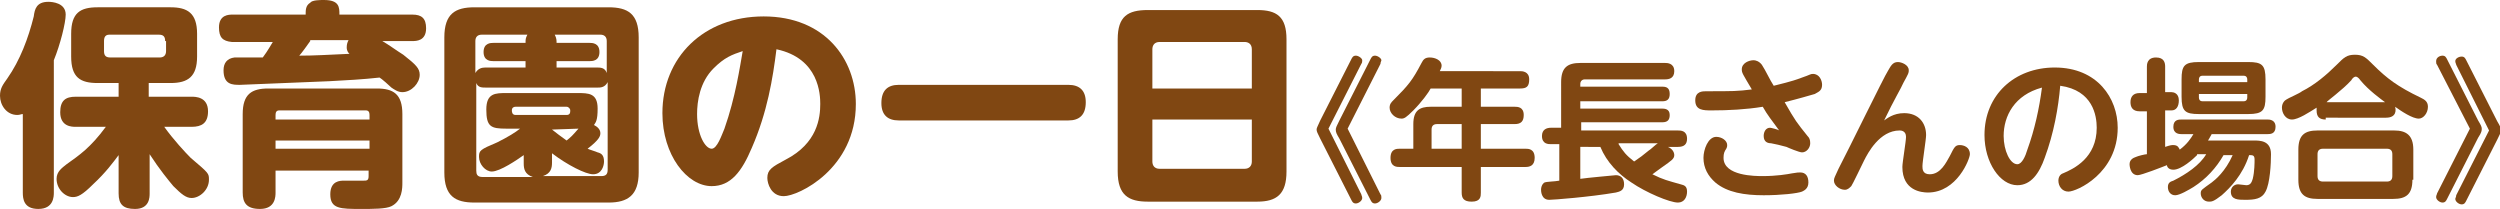
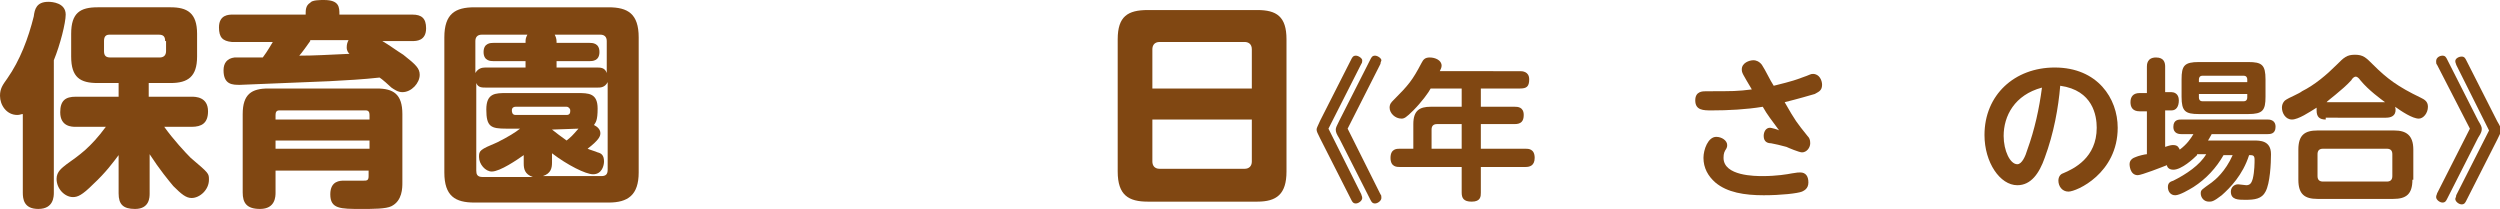
<svg xmlns="http://www.w3.org/2000/svg" version="1.1" x="0px" y="0px" width="274px" height="22.9px" viewBox="0 0 274 22.9" style="overflow:scroll;enable-background:new 0 0 274 22.9;" xml:space="preserve">
  <style type="text/css">
	.st0{fill:#804712;}
</style>
  <defs>
</defs>
  <g>
-     <path class="st0" d="M5.9,21.1c0,0.4,0,1.8-1.7,1.8c-1.6,0-1.7-1.1-1.7-1.8v-8.6c-0.2,0-0.3,0.1-0.6,0.1c-1.2,0-1.9-1.1-1.9-2.1   c0-0.8,0.3-1.2,0.8-1.9c1.4-2,2.3-4.4,2.9-6.8C3.8,1,4,0.2,5.3,0.2c0.4,0,1.9,0.1,1.9,1.4c0,0.9-0.6,3.3-1.3,5V21.1z M8.3,13.9   c-0.4,0-1.7,0-1.7-1.6c0-1.3,0.6-1.7,1.7-1.7H13V9.1h-2.3c-1.9,0-2.9-0.6-2.9-2.9V3.7c0-2.3,1-2.9,2.9-2.9h8c1.8,0,2.9,0.6,2.9,2.9   v2.5c0,2.2-1,2.9-2.9,2.9h-2.4v1.5h4.7c0.4,0,1.8,0,1.8,1.6c0,1.3-0.7,1.7-1.8,1.7H18c1,1.4,2.3,2.8,2.9,3.4c2,1.7,2,1.7,2,2.4   c0,1.1-1,2-1.9,2c-0.6,0-1.1-0.4-2-1.3c-0.5-0.6-1.5-1.8-2.6-3.5v4.3c0,0.4,0,1.7-1.6,1.7c-1.3,0-1.8-0.5-1.8-1.7V17   c-0.6,0.8-1.4,1.9-2.8,3.2C9,21.4,8.5,21.6,8,21.6c-0.9,0-1.8-0.9-1.8-2c0-0.8,0.6-1.2,1.1-1.6c1.4-1,2.6-1.8,4.3-4.1H8.3z    M18.1,4.5c0-0.5-0.2-0.7-0.7-0.7H12c-0.4,0-0.6,0.2-0.6,0.7v1.1c0,0.5,0.2,0.7,0.7,0.7h5.4c0.4,0,0.7-0.2,0.7-0.7V4.5z" />
+     <path class="st0" d="M5.9,21.1c0,0.4,0,1.8-1.7,1.8c-1.6,0-1.7-1.1-1.7-1.8v-8.6c-0.2,0-0.3,0.1-0.6,0.1c-1.2,0-1.9-1.1-1.9-2.1   c0-0.8,0.3-1.2,0.8-1.9c1.4-2,2.3-4.4,2.9-6.8C3.8,1,4,0.2,5.3,0.2c0.4,0,1.9,0.1,1.9,1.4c0,0.9-0.6,3.3-1.3,5V21.1z M8.3,13.9   c-0.4,0-1.7,0-1.7-1.6c0-1.3,0.6-1.7,1.7-1.7H13V9.1h-2.3c-1.9,0-2.9-0.6-2.9-2.9V3.7c0-2.3,1-2.9,2.9-2.9h8c1.8,0,2.9,0.6,2.9,2.9   v2.5c0,2.2-1,2.9-2.9,2.9h-2.4v1.5h4.7c0.4,0,1.8,0,1.8,1.6c0,1.3-0.7,1.7-1.8,1.7H18c1,1.4,2.3,2.8,2.9,3.4c2,1.7,2,1.7,2,2.4   c0,1.1-1,2-1.9,2c-0.6,0-1.1-0.4-2-1.3c-0.5-0.6-1.5-1.8-2.6-3.5v4.3c0,0.4,0,1.7-1.6,1.7c-1.3,0-1.8-0.5-1.8-1.7V17   c-0.6,0.8-1.4,1.9-2.8,3.2C9,21.4,8.5,21.6,8,21.6c-0.9,0-1.8-0.9-1.8-2c0-0.8,0.6-1.2,1.1-1.6c1.4-1,2.6-1.8,4.3-4.1H8.3z    M18.1,4.5c0-0.5-0.2-0.7-0.7-0.7H12c-0.4,0-0.6,0.2-0.6,0.7v1.1c0,0.5,0.2,0.7,0.7,0.7h5.4c0.4,0,0.7-0.2,0.7-0.7V4.5" />
    <path class="st0" d="M41.9,4.5c0.7,0.4,1.5,1,2.3,1.5C45.6,7.1,46,7.5,46,8.2c0,0.9-0.9,1.9-1.9,1.9c-0.5,0-0.9-0.3-1.2-0.5   c-0.2-0.2-1.1-1-1.3-1.1c-1.8,0.2-3.6,0.3-5.5,0.4c-2.2,0.1-9.6,0.4-9.8,0.4c-0.8,0-1.8,0-1.8-1.6c0-0.8,0.4-1.3,1.2-1.4   c0.2,0,2.7,0,3.1,0c0.6-0.8,0.9-1.4,1.1-1.7h-4.5C24.4,4.5,24,4.1,24,3c0-1.4,1.1-1.4,1.5-1.4h8c0-0.5,0-1,0.5-1.3   C34.2,0,35.1,0,35.5,0c1.7,0,1.7,0.8,1.7,1.6h8c1,0,1.5,0.4,1.5,1.5c0,1.4-1.1,1.4-1.5,1.4H41.9z M30.2,18.5v2.6   c0,0.4,0,1.8-1.7,1.8c-1.5,0-1.9-0.7-1.9-1.8v-8.6c0-2.2,1-2.8,2.8-2.8h11.9c1.8,0,2.8,0.6,2.8,2.8v7.5c0,0.6,0,2-1.2,2.6   c-0.6,0.3-2,0.3-3.3,0.3c-2.3,0-3.4,0-3.4-1.6c0-1.5,1.1-1.5,1.5-1.5c0.1,0,2,0,2.1,0c0.4,0,0.6,0,0.6-0.5v-0.6H30.2z M30.2,13.1   h10.3v-0.5c0-0.3-0.1-0.5-0.4-0.5h-9.5c-0.3,0-0.4,0.2-0.4,0.5V13.1z M40.5,15.4H30.2v0.9h10.3V15.4z M34,4.5   c-0.2,0.3-1,1.4-1.2,1.6c1.7,0,3.2-0.1,5.5-0.2c-0.1-0.1-0.3-0.3-0.3-0.7c0-0.4,0.1-0.6,0.2-0.8H34z" />
    <path class="st0" d="M70,18.9c0,2.5-1.2,3.3-3.3,3.3H52c-2.1,0-3.3-0.7-3.3-3.3V4.1c0-2.6,1.2-3.3,3.3-3.3h14.7   c2.1,0,3.3,0.7,3.3,3.3V18.9z M57.6,7.4V6.7h-3.5c-0.3,0-1.1,0-1.1-1c0-1,0.8-1,1.1-1h3.5c0-0.4,0-0.5,0.2-0.9h-5   c-0.5,0-0.7,0.3-0.7,0.7V8c0.3-0.5,0.7-0.6,1.1-0.6H57.6z M60.5,17.8c0,0.6-0.1,1.2-1,1.5h6.4c0.5,0,0.7-0.2,0.7-0.7V9   c-0.3,0.6-0.8,0.6-1.1,0.6H53.3c-0.5,0-0.9,0-1.1-0.5v9.6c0,0.4,0.1,0.7,0.7,0.7h5.5c-0.9-0.3-1-0.9-1-1.5V17   c-0.7,0.5-2.6,1.8-3.5,1.8c-0.7,0-1.4-0.8-1.4-1.6c0-0.7,0.1-0.8,2-1.6c1.2-0.6,2-1.1,2.5-1.5h-1.5c-1.7,0-2.2-0.2-2.2-2.1   c0-1.8,1-1.8,2.2-1.8h7.8c1.2,0,2.2,0,2.2,1.7c0,1.3-0.2,1.5-0.4,1.8c0.4,0.2,0.7,0.5,0.7,0.9c0,0.3-0.1,0.7-1.4,1.7   c0.2,0.1,0.9,0.3,1.1,0.4c0.4,0.1,0.7,0.3,0.7,1c0,0.4-0.2,1.4-1.2,1.4c-0.8,0-2.8-1-4.5-2.3V17.8z M62.1,12.6   c0.4,0,0.4-0.3,0.4-0.5c0-0.2-0.2-0.4-0.4-0.4h-5.6c-0.2,0-0.4,0.1-0.4,0.4c0,0.1,0,0.5,0.4,0.5H62.1z M60.5,14.2   c0.5,0.4,0.9,0.7,1.6,1.2c0.5-0.4,0.6-0.5,1.3-1.3L60.5,14.2L60.5,14.2z M65.4,7.4c0.4,0,0.9,0,1.1,0.6V4.5c0-0.5-0.3-0.7-0.7-0.7   h-5c0.2,0.4,0.2,0.6,0.2,0.9h3.6c0.3,0,1.1,0,1.1,1c0,1-0.8,1-1.1,1h-3.6v0.7H65.4z" />
-     <path class="st0" d="M82.4,16.2c-1.1,2.6-2.3,4.2-4.4,4.2c-2.7,0-5.4-3.4-5.4-8c0-6.1,4.5-10.6,11.1-10.6c6.7,0,10.1,4.7,10.1,9.6   c0,7.1-6.3,10.1-7.9,10.1c-1.4,0-1.8-1.4-1.8-2c0-0.9,0.5-1.2,2-2c3.5-1.8,3.8-4.6,3.8-6.1c0-1-0.1-5-4.8-6   C84.7,8.6,84.1,12.3,82.4,16.2z M78.2,7.5c-1.5,1.5-1.8,3.6-1.8,5c0,2.3,0.9,3.8,1.6,3.8c0.6,0,1.1-1.5,1.4-2.2   c1.2-3.4,1.7-6.8,2-8.5C80.2,6,79.4,6.3,78.2,7.5z" />
-     <path class="st0" d="M117.1,9.3c1.2,0,1.9,0.6,1.9,1.9c0,1.4-0.7,2-1.9,2H98.5c-1.2,0-1.9-0.6-1.9-1.9c0-1.4,0.7-2,1.9-2H117.1z" />
    <path class="st0" d="M141,18.8c0,2.5-1.1,3.3-3.2,3.3h-12c-2.1,0-3.3-0.7-3.3-3.3V4.3c0-2.5,1.1-3.2,3.3-3.2h12   c2.1,0,3.2,0.7,3.2,3.2V18.8z M137.2,9.7V5.4c0-0.6-0.4-0.8-0.8-0.8h-9.3c-0.6,0-0.8,0.4-0.8,0.8v4.3H137.2z M126.3,13.1v4.6   c0,0.4,0.2,0.8,0.8,0.8h9.3c0.5,0,0.8-0.3,0.8-0.8v-4.6H126.3z" />
    <path class="st0" d="M149.2,21.3c0,0.1,0.1,0.2,0.1,0.4c0,0.3-0.4,0.6-0.7,0.6c-0.3,0-0.4-0.2-0.5-0.4l-3.4-6.7   c-0.3-0.6-0.4-0.8-0.4-1s0.1-0.3,0.4-1l3.4-6.7c0.1-0.2,0.2-0.4,0.5-0.4c0.3,0,0.7,0.3,0.7,0.5c0,0.1,0,0.3-0.1,0.4l-3.6,7.1   L149.2,21.3z M151.3,21.3c0.1,0.1,0.1,0.2,0.1,0.4c0,0.3-0.4,0.6-0.7,0.6c-0.3,0-0.4-0.2-0.5-0.4l-3.4-6.7c-0.3-0.5-0.4-0.7-0.4-1   c0-0.2,0.1-0.4,0.4-1l3.4-6.7c0.1-0.2,0.2-0.4,0.5-0.4c0.3,0,0.7,0.3,0.7,0.5c0,0.1-0.1,0.2-0.1,0.4l-3.6,7.1L151.3,21.3z" />
    <path class="st0" d="M166.6,7.8c0.2,0,1,0,1,0.9c0,0.8-0.3,1-1,1h-4.3v2h3.7c0.3,0,1,0,1,0.9c0,0.7-0.3,1-1,1h-3.7v2.7h4.9   c0.3,0,1,0,1,1c0,0.9-0.6,1-1,1h-4.9v2.8c0,0.4,0,1-1,1c-0.9,0-1.1-0.4-1.1-1v-2.8h-6.8c-0.3,0-1,0-1-1c0-1,0.7-1,1-1h1.5v-2.7   c0-1.5,0.7-1.9,1.9-1.9h3.4v-2h-3.4c-0.2,0.4-1,1.5-1.9,2.4c-0.8,0.8-1,0.9-1.3,0.9c-0.7,0-1.3-0.6-1.3-1.2c0-0.4,0.2-0.6,0.4-0.8   c1.7-1.7,2.1-2.2,3.1-4.1c0.2-0.4,0.4-0.6,0.9-0.6c0.6,0,1.3,0.3,1.3,0.9c0,0.2-0.1,0.4-0.2,0.6H166.6z M160.2,16.3v-2.7h-2.7   c-0.4,0-0.6,0.2-0.6,0.6v2.1H160.2z" />
-     <path class="st0" d="M173.2,15.8v3.8c0.6-0.1,3.9-0.4,3.9-0.4c0.5,0,0.9,0.3,0.9,1c0,0.7-0.5,0.8-0.9,0.9c-2.9,0.5-6.9,0.8-7.3,0.8   c-0.9,0-0.9-1-0.9-1.1c0-0.5,0.3-0.8,0.4-0.8c0.2-0.1,1.1-0.1,1.6-0.2v-4H170c-0.3,0-1,0-1-0.9c0-0.7,0.5-0.9,1-0.9h1.1V9   c0-1.6,0.7-2.1,2.1-2.1h9.3c0.2,0,1,0,1,0.9c0,0.8-0.6,0.9-1,0.9h-8.8c-0.3,0-0.5,0.2-0.5,0.5v0.3h9c0.4,0,0.8,0.1,0.8,0.8   c0,0.6-0.3,0.8-0.8,0.8h-9v0.8h8.9c0.3,0,0.9,0,0.9,0.7c0,0.5-0.2,0.8-0.8,0.8h-8.9v0.9h10.6c0.3,0,1,0,1,0.9c0,0.6-0.3,0.9-1,0.9   h-1.1c0.5,0.2,0.7,0.6,0.7,0.9c0,0.4-0.3,0.6-1.3,1.3c-0.3,0.2-0.8,0.6-1.1,0.8c1.2,0.6,1.7,0.7,3.1,1.1c0.4,0.1,0.7,0.2,0.7,0.8   c0,0.6-0.3,1.2-1,1.2c-0.9,0-3.5-1.1-5.1-2.2c-1.4-0.9-2.7-2.2-3.4-3.9H173.2z M177.4,15.8c0.5,0.8,0.8,1.2,1.7,1.9   c0.6-0.4,1-0.7,1.6-1.2c0.2-0.1,0.8-0.7,1-0.8H177.4z" />
    <path class="st0" d="M198.1,14.9c0.2,0.2,0.3,0.4,0.3,0.8c0,0.5-0.4,1-0.9,1c-0.3,0-1.5-0.5-1.7-0.6c-0.7-0.2-1.2-0.3-1.7-0.4   c-0.3,0-0.8-0.1-0.8-0.8c0-0.4,0.2-0.9,0.7-0.9c0.1,0,0.9,0.2,1,0.3c-0.8-1.1-1.3-1.7-1.8-2.6c-1.8,0.3-3.8,0.4-5.6,0.4   c-0.9,0-1.8,0-1.8-1.1c0-1,0.8-1,1.2-1c3,0,3.4,0,5-0.2c-1-1.7-1.1-1.8-1.1-2.2c0-0.7,0.8-1,1.3-1c0.2,0,0.6,0.1,0.9,0.5   c0.4,0.6,0.9,1.7,1.3,2.3c0.7-0.2,1.8-0.4,3.1-0.9c0.9-0.3,0.9-0.4,1.2-0.4c0.7,0,1,0.7,1,1.2c0,0.7-0.5,0.8-0.8,1   c-0.7,0.2-1.7,0.5-3.3,0.9C196.8,13.3,196.9,13.4,198.1,14.9z M193.2,19.3c1.5,0,2.7-0.2,3.2-0.3c0.6-0.1,0.7-0.1,0.9-0.1   c0.6,0,0.9,0.4,0.9,1.1c0,0.7-0.5,0.9-0.7,1c-0.5,0.2-2.3,0.4-4.2,0.4c-2.1,0-4-0.3-5.3-1.4c-0.8-0.7-1.3-1.6-1.3-2.7   c0-0.9,0.5-2.3,1.4-2.3c0.6,0,1.2,0.4,1.2,0.9c0,0.1,0,0.2-0.1,0.4c-0.2,0.3-0.3,0.5-0.3,1C188.9,19.3,192.4,19.3,193.2,19.3z" />
-     <path class="st0" d="M208.7,12.4c1.6,0,2.4,1.1,2.4,2.4c0,0.5-0.4,2.9-0.4,3.4c0,0.3,0,0.9,0.8,0.9c1.2,0,1.8-1.3,2.2-2   c0.5-1,0.6-1.2,1.1-1.2c0.4,0,1.1,0.2,1.1,1c0,0.5-1.4,4.2-4.6,4.2c-0.7,0-2.8-0.2-2.8-2.8c0-0.5,0.4-2.8,0.4-3.3   c0-0.7-0.6-0.7-0.7-0.7c-2.2,0-3.5,2.5-3.9,3.3c-0.2,0.4-1.3,2.7-1.4,2.8c-0.2,0.2-0.4,0.4-0.7,0.4c-0.6,0-1.2-0.5-1.2-1   c0-0.3,0.1-0.4,0.5-1.3c0.9-1.7,5.1-10.3,5.4-10.7c0.3-0.5,0.5-1,1.1-1c0.4,0,1.2,0.3,1.2,0.9c0,0.3,0,0.3-0.6,1.4   c-0.2,0.5-1,1.8-2.1,4.1C206.8,13,207.5,12.4,208.7,12.4z" />
    <path class="st0" d="M224.1,17.3c-0.6,1.7-1.5,3-3,3c-1.9,0-3.6-2.5-3.6-5.5c0-4.4,3.3-7.4,7.7-7.4c4.7,0,6.9,3.4,6.9,6.6   c0,5-4.5,7-5.4,7c-0.7,0-1.1-0.6-1.1-1.2c0-0.4,0.2-0.7,0.5-0.8c1.2-0.5,3.7-1.7,3.7-5c0-1.3-0.4-4.1-4-4.6   C225.6,11.8,225.1,14.6,224.1,17.3z M219.6,14.9c0,1.6,0.7,3.1,1.5,3.1c0.5,0,0.9-0.9,1.1-1.6c0.8-2.2,1.3-4.5,1.6-6.8   C220.8,10.4,219.6,12.7,219.6,14.9z" />
    <path class="st0" d="M240.8,17c-0.4,0.4-1.7,1.6-2.6,1.6c-0.5,0-0.7-0.3-0.7-0.5c-0.5,0.2-2.8,1.1-3.2,1.1c-0.9,0-0.9-1.2-0.9-1.2   c0-0.5,0.4-0.7,0.7-0.8c0.2-0.1,1-0.3,1.2-0.3v-4.7h-0.8c-0.8,0-1-0.5-1-1c0-0.6,0.3-1,1-1h0.8V7.3c0-0.2,0-1,1-1c0.9,0,1,0.6,1,1   v2.8h0.7c0.2,0,0.8,0.1,0.8,0.9c0,0.7-0.3,1.1-0.8,1.1h-0.7v4c0.6-0.2,0.7-0.2,0.9-0.2c0.5,0,0.6,0.3,0.7,0.5   c0.8-0.6,1.2-1.2,1.5-1.7h-1.3c-0.2,0-0.9,0-0.9-0.8c0-0.8,0.6-0.8,0.9-0.8h9.4c0.2,0,0.9,0,0.9,0.8c0,0.8-0.6,0.8-0.9,0.8h-6.1   c-0.2,0.4-0.3,0.5-0.4,0.7h5c0.7,0,1.9,0,1.9,1.5c0,1-0.1,3.2-0.6,4.1c-0.4,0.8-1.2,0.9-2.2,0.9c-0.8,0-1.6,0-1.6-0.9   c0-0.4,0.3-0.8,0.8-0.8c0.1,0,0.8,0.1,0.9,0.1c0.5,0,0.6-0.4,0.7-0.7c0.2-0.8,0.2-1.8,0.2-2.1c0-0.5-0.2-0.5-0.6-0.5   c-0.7,2.2-2.1,3.6-3,4.4c-0.9,0.7-1.1,0.7-1.4,0.7c-0.6,0-0.9-0.5-0.9-0.9c0-0.4,0.1-0.4,1.2-1.2c0.4-0.3,1.5-1.2,2.3-3h-1   c-0.8,1.4-1.9,2.6-3.3,3.5c-0.5,0.3-1.5,0.9-2,0.9c-0.5,0-0.8-0.4-0.8-0.9c0-0.5,0.3-0.6,0.6-0.7c1.4-0.7,2.9-1.7,3.6-2.9H240.8z    M248.3,10.6c0,1.5-0.3,1.9-1.9,1.9H241c-1.5,0-1.9-0.3-1.9-1.9V8.7c0-1.5,0.3-1.9,1.9-1.9h5.4c1.5,0,1.9,0.3,1.9,1.9V10.6z    M246.3,9V8.7c0-0.2-0.1-0.4-0.4-0.4h-4.5c-0.3,0-0.4,0.2-0.4,0.4V9H246.3z M246.3,10.3h-5.3v0.4c0,0.2,0.1,0.4,0.4,0.4h4.5   c0.3,0,0.4-0.2,0.4-0.4V10.3z" />
    <path class="st0" d="M254.9,13.1c-0.7,0-1-0.3-1-1c0-0.1,0-0.2,0-0.3c-0.8,0.5-2,1.3-2.7,1.3c-0.7,0-1.1-0.7-1.1-1.3   c0-0.5,0.3-0.8,0.5-0.9c0.1-0.1,1.5-0.7,1.7-0.9c1.4-0.7,2.7-1.8,3.8-2.9c0.8-0.8,1.1-1.1,2-1.1s1.2,0.3,2,1.1   c1.5,1.5,2.7,2.4,5.2,3.6c0.4,0.2,0.8,0.4,0.8,1c0,0.7-0.5,1.3-1,1.3c-0.7,0-1.9-0.8-2.6-1.3c0.1,0.3,0.2,1.2-1,1.2H254.9z    M264.4,19.7c0,1.6-0.7,2.1-2.1,2.1H254c-1.4,0-2.1-0.5-2.1-2.1v-3.3c0-1.6,0.7-2.1,2.1-2.1h8.4c1.3,0,2.1,0.5,2.1,2.1V19.7z    M262.2,16.9c0-0.4-0.2-0.6-0.6-0.6h-7c-0.4,0-0.6,0.2-0.6,0.6v2.4c0,0.4,0.2,0.6,0.6,0.6h7c0.4,0,0.6-0.2,0.6-0.6V16.9z    M261.4,11.2c-0.4-0.3-1.8-1.3-2.7-2.4c-0.2-0.3-0.4-0.4-0.5-0.4c-0.2,0-0.4,0.2-0.5,0.4c-1,1.1-2.7,2.3-2.7,2.4H261.4z" />
    <path class="st0" d="M267.1,7.1C267,7,267,6.9,267,6.7c0-0.4,0.4-0.6,0.7-0.6c0.3,0,0.4,0.2,0.5,0.4l3.4,6.7   c0.3,0.5,0.4,0.7,0.4,0.9c0,0.2,0,0.4-0.4,1l-3.4,6.7c-0.1,0.2-0.2,0.4-0.5,0.4c-0.3,0-0.7-0.3-0.7-0.6c0-0.2,0.1-0.3,0.1-0.4   l3.6-7.1L267.1,7.1z M269.2,7.1c0-0.1-0.1-0.2-0.1-0.4c0-0.3,0.4-0.5,0.7-0.5c0.3,0,0.4,0.2,0.5,0.4l3.4,6.7c0.3,0.5,0.4,0.7,0.4,1   c0,0.2-0.1,0.4-0.4,1l-3.4,6.7c-0.1,0.2-0.2,0.4-0.5,0.4c-0.3,0-0.7-0.3-0.7-0.6c0-0.1,0.1-0.2,0.1-0.4l3.6-7.1L269.2,7.1z" />
  </g>
</svg>